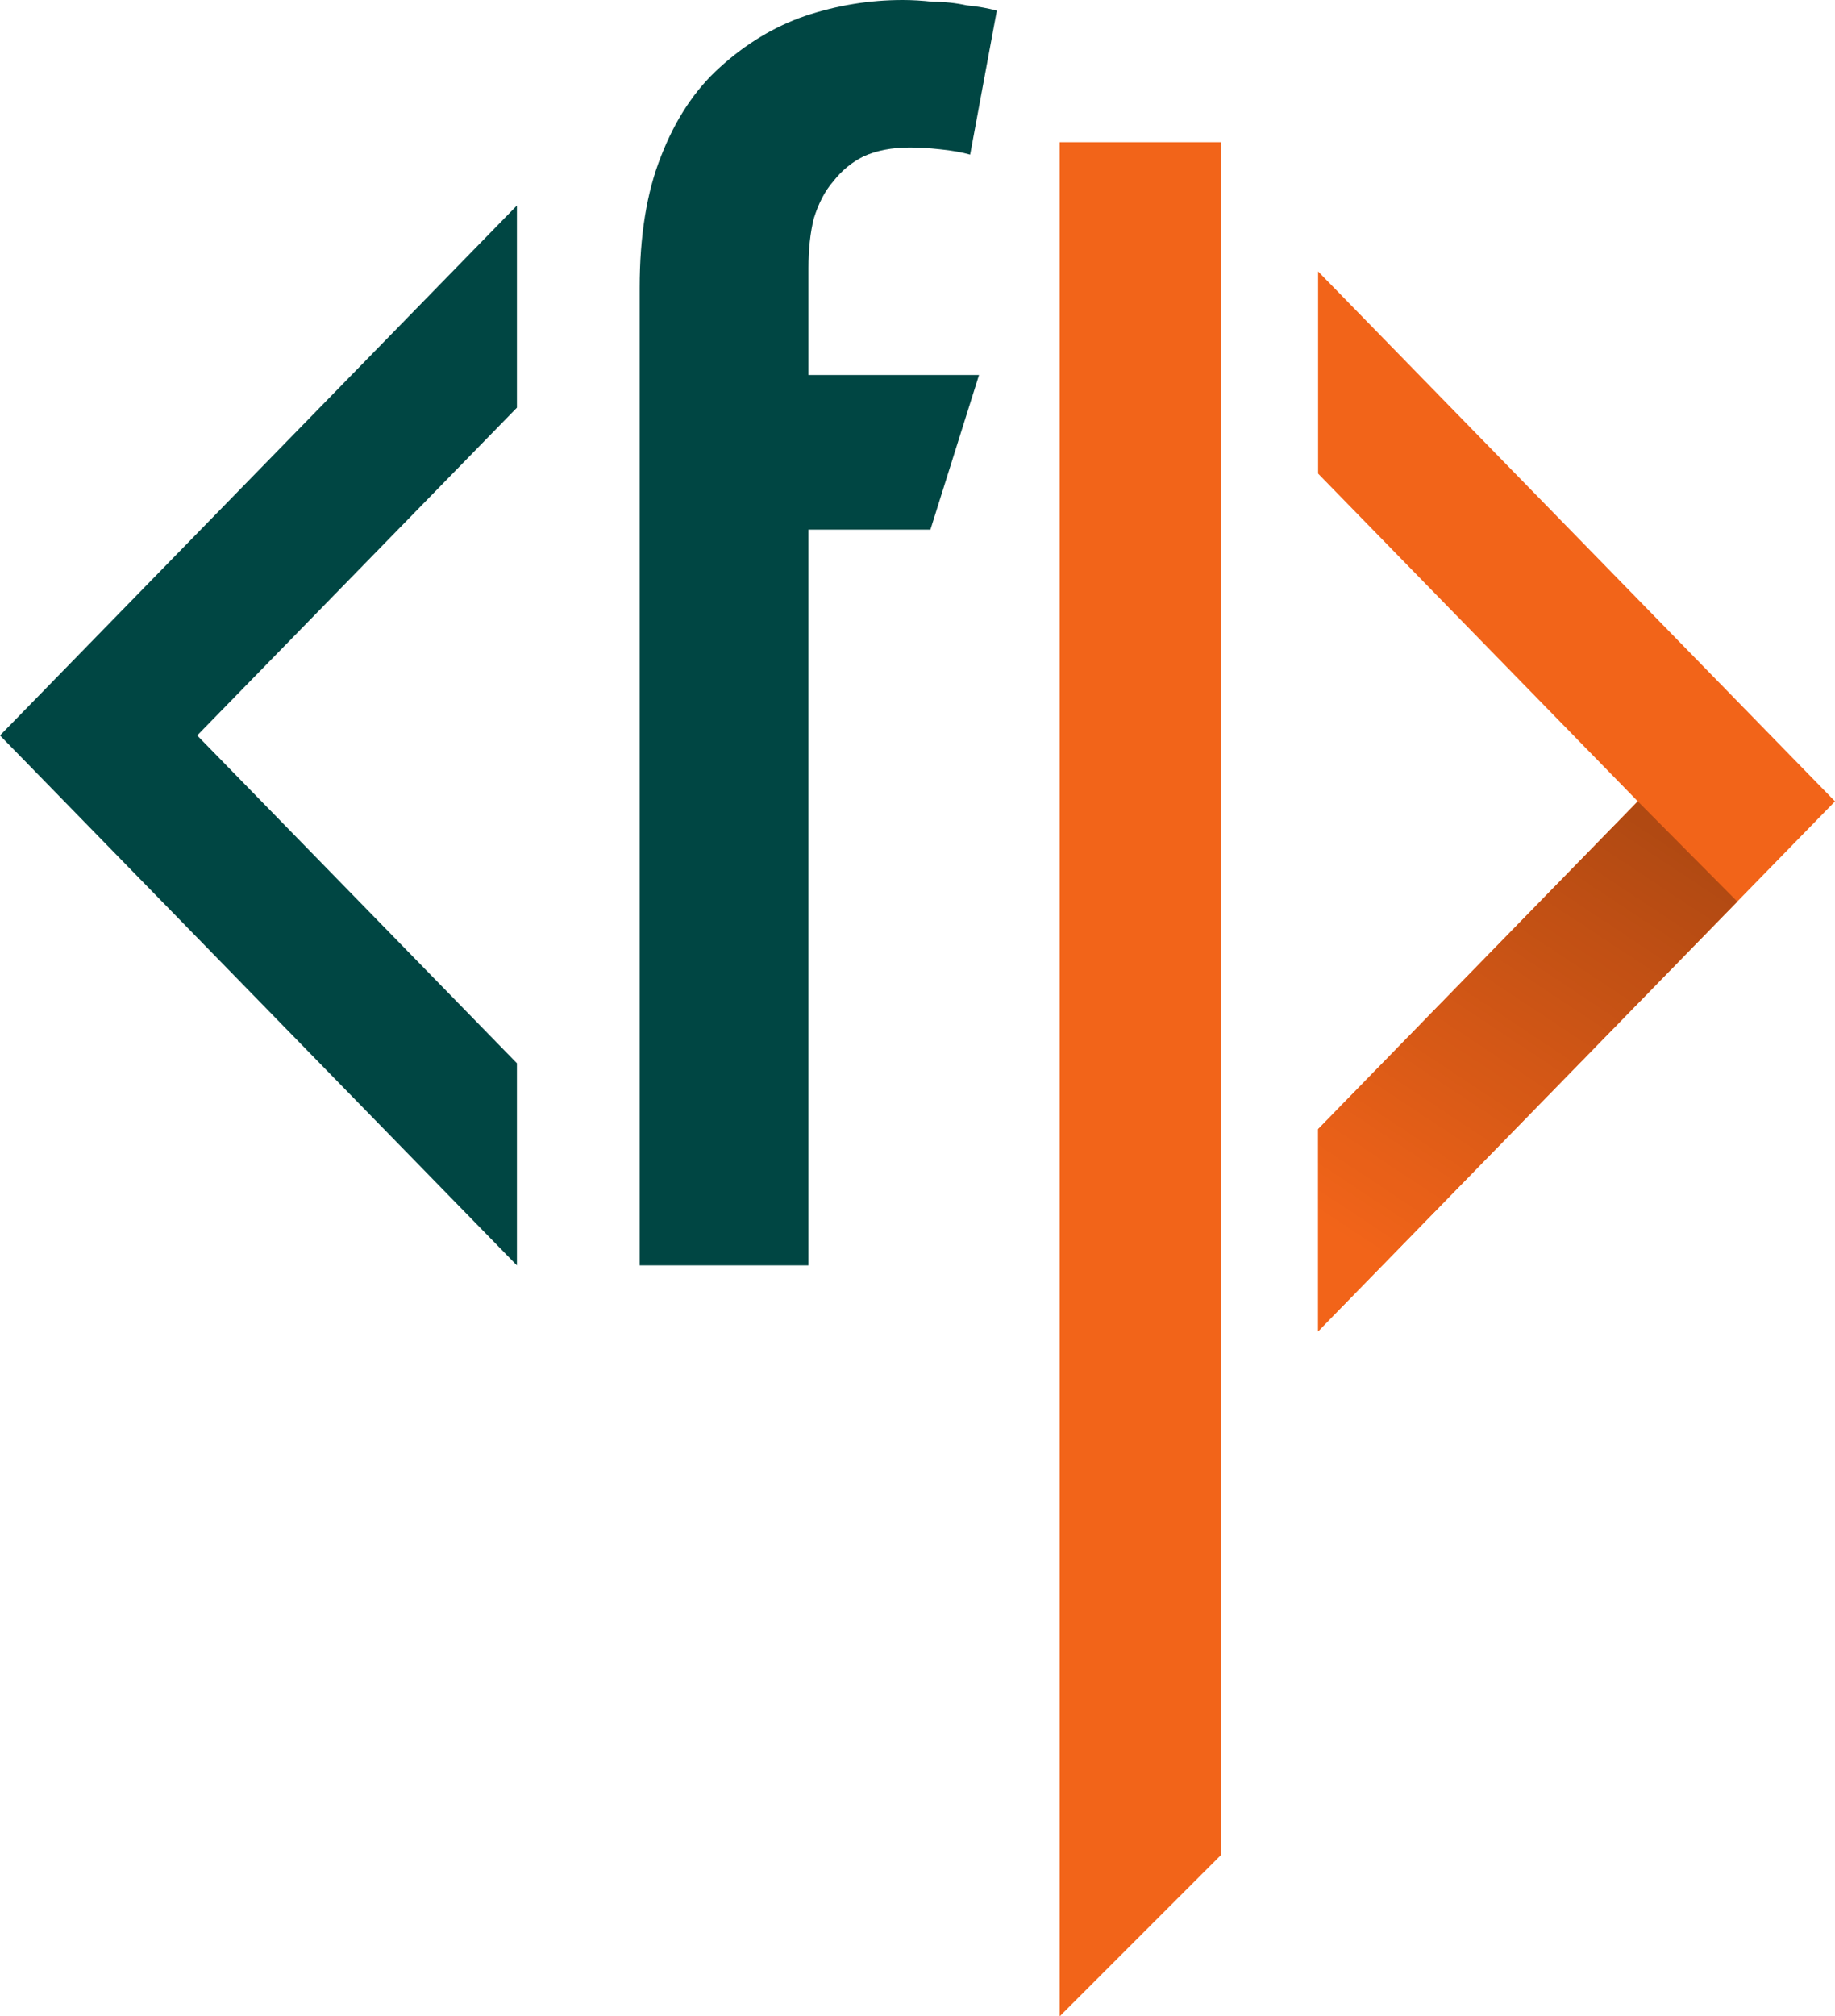
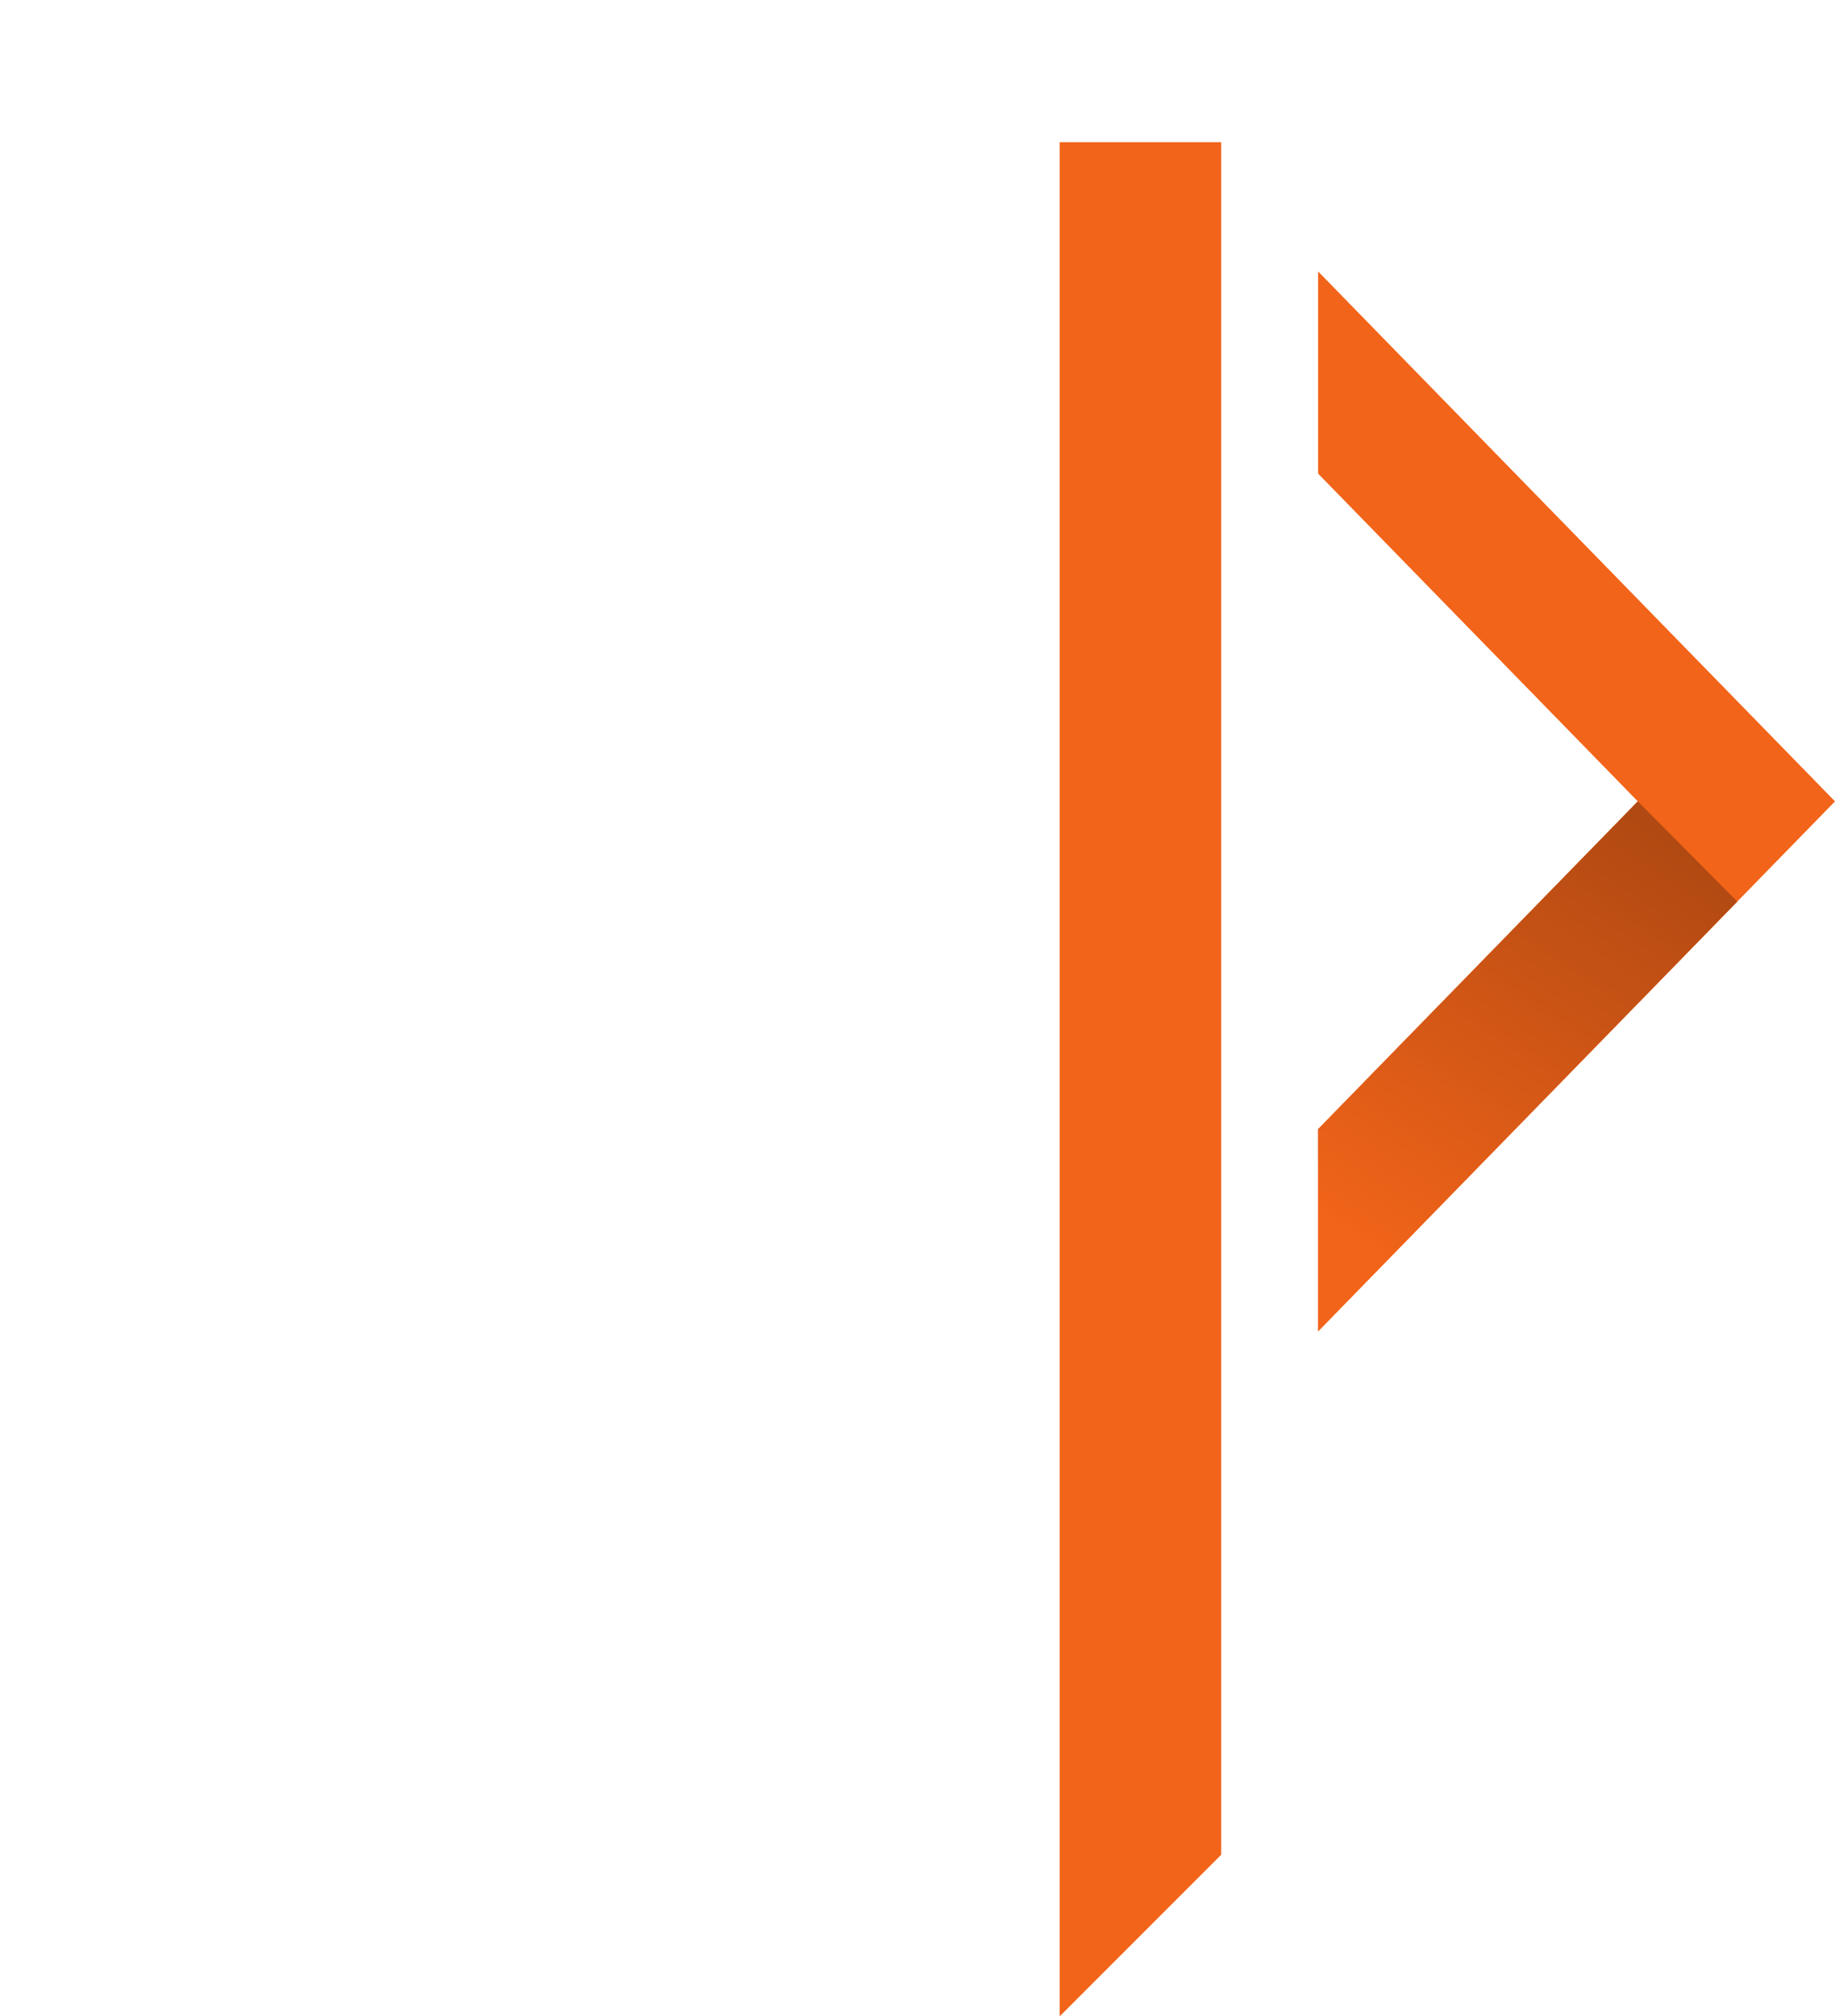
<svg xmlns="http://www.w3.org/2000/svg" width="71" height="78" viewBox="0 0 71 78" fill="none">
-   <path d="M37.537 5.981C37.217 5.89 36.827 5.821 36.369 5.775C35.956 5.729 35.567 5.706 35.2 5.706C34.512 5.706 33.917 5.821 33.412 6.05C32.954 6.279 32.565 6.6 32.244 7.013C31.923 7.379 31.671 7.86 31.487 8.456C31.35 9.006 31.281 9.648 31.281 10.381V14.506H37.881L36 20.488H31.281V48.95H24.75V11.138C24.75 9.121 25.025 7.425 25.575 6.05C26.125 4.629 26.881 3.483 27.844 2.613C28.852 1.696 29.952 1.031 31.144 0.619C32.381 0.206 33.642 0 34.925 0C35.292 0 35.681 0.023 36.094 0.069C36.552 0.069 36.987 0.115 37.4 0.206C37.858 0.252 38.248 0.321 38.569 0.413L37.537 5.981Z" fill="#004643" />
-   <path d="M20 7.95L1.79217e-06 28.45L20 48.95L20 41.13L7.63 28.45L20 15.771L20 7.95Z" fill="#004643" />
  <path d="M41 5.5L47.25 5.5V71.75L41 78V5.5Z" fill="#F26419" />
  <path d="M51 51.5L71 31L51 10.5V18.321L63.37 31L51 43.68V51.5Z" fill="#F26419" />
  <path d="M67.219 34.876L51 51.5V43.68L63.37 31L67.219 34.876Z" fill="#F26419" />
  <path d="M67.219 34.876L51 51.5V43.68L63.37 31L67.219 34.876Z" fill="url(#paint0_linear_96_103)" fill-opacity="0.3" />
  <defs>
    <linearGradient id="paint0_linear_96_103" x1="52.908" y1="48.5" x2="65.142" y2="30.02" gradientUnits="userSpaceOnUse">
      <stop stop-opacity="0" />
      <stop offset="1" />
    </linearGradient>
  </defs>
</svg>